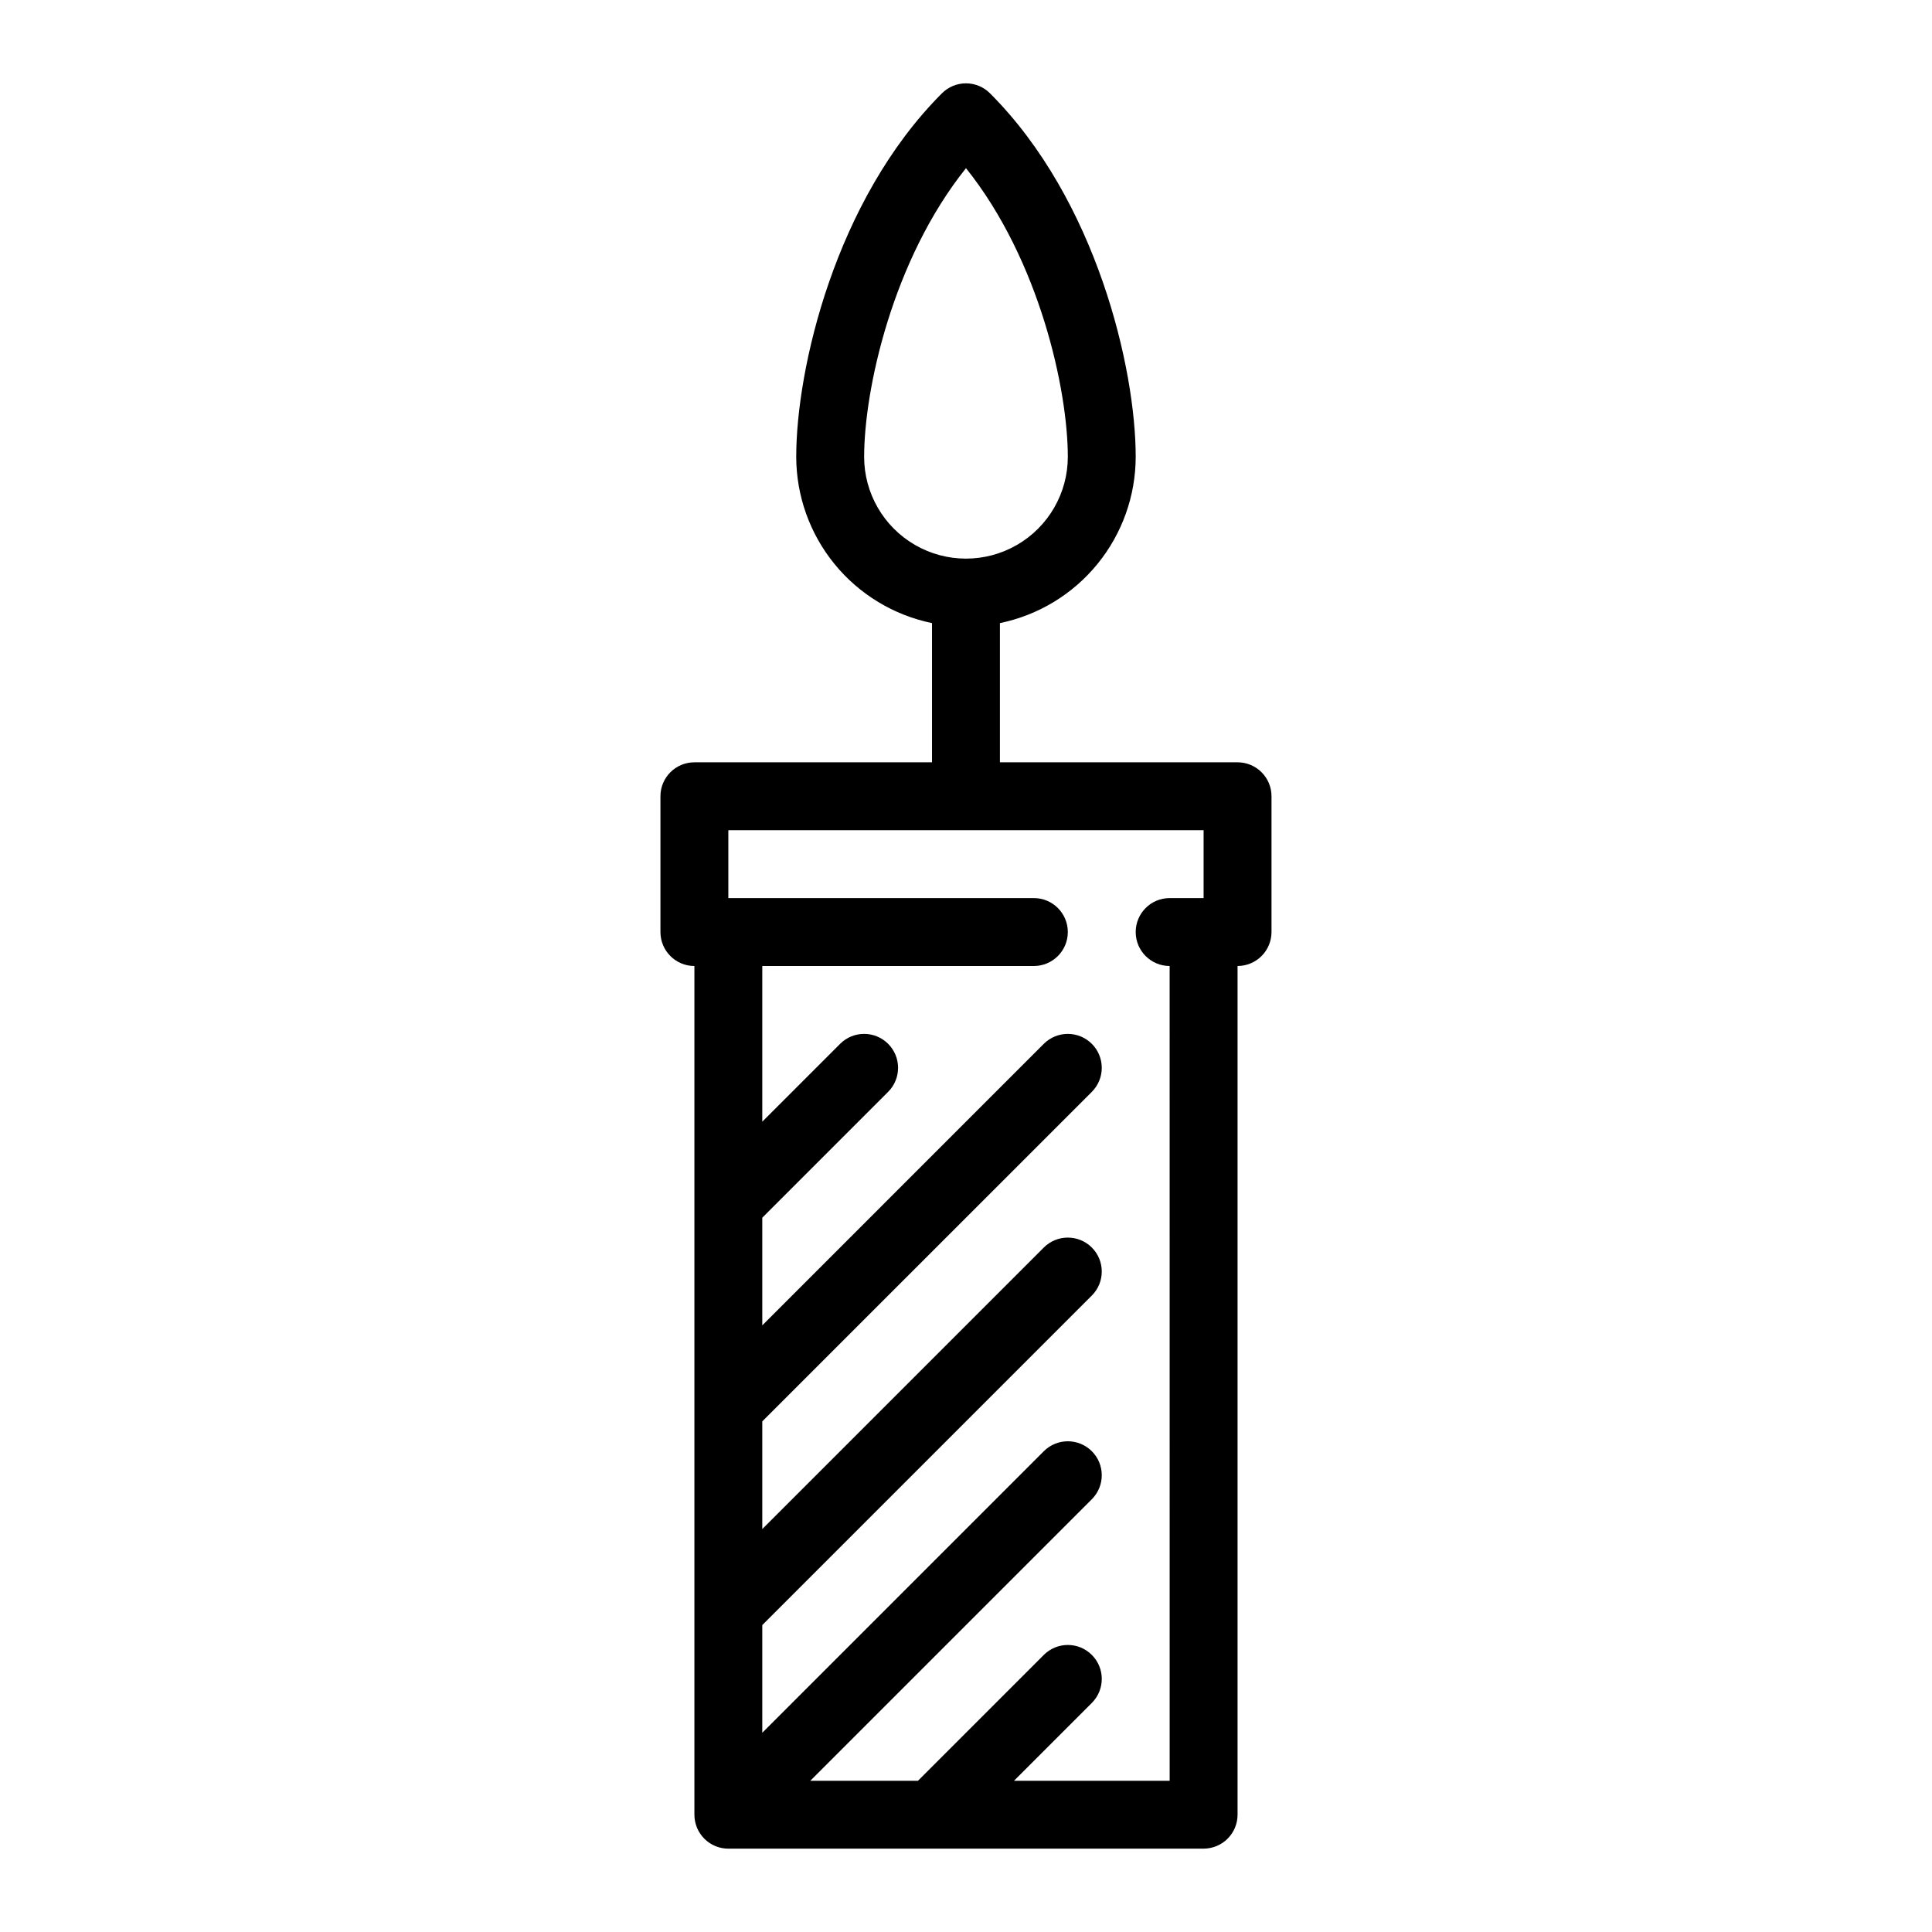
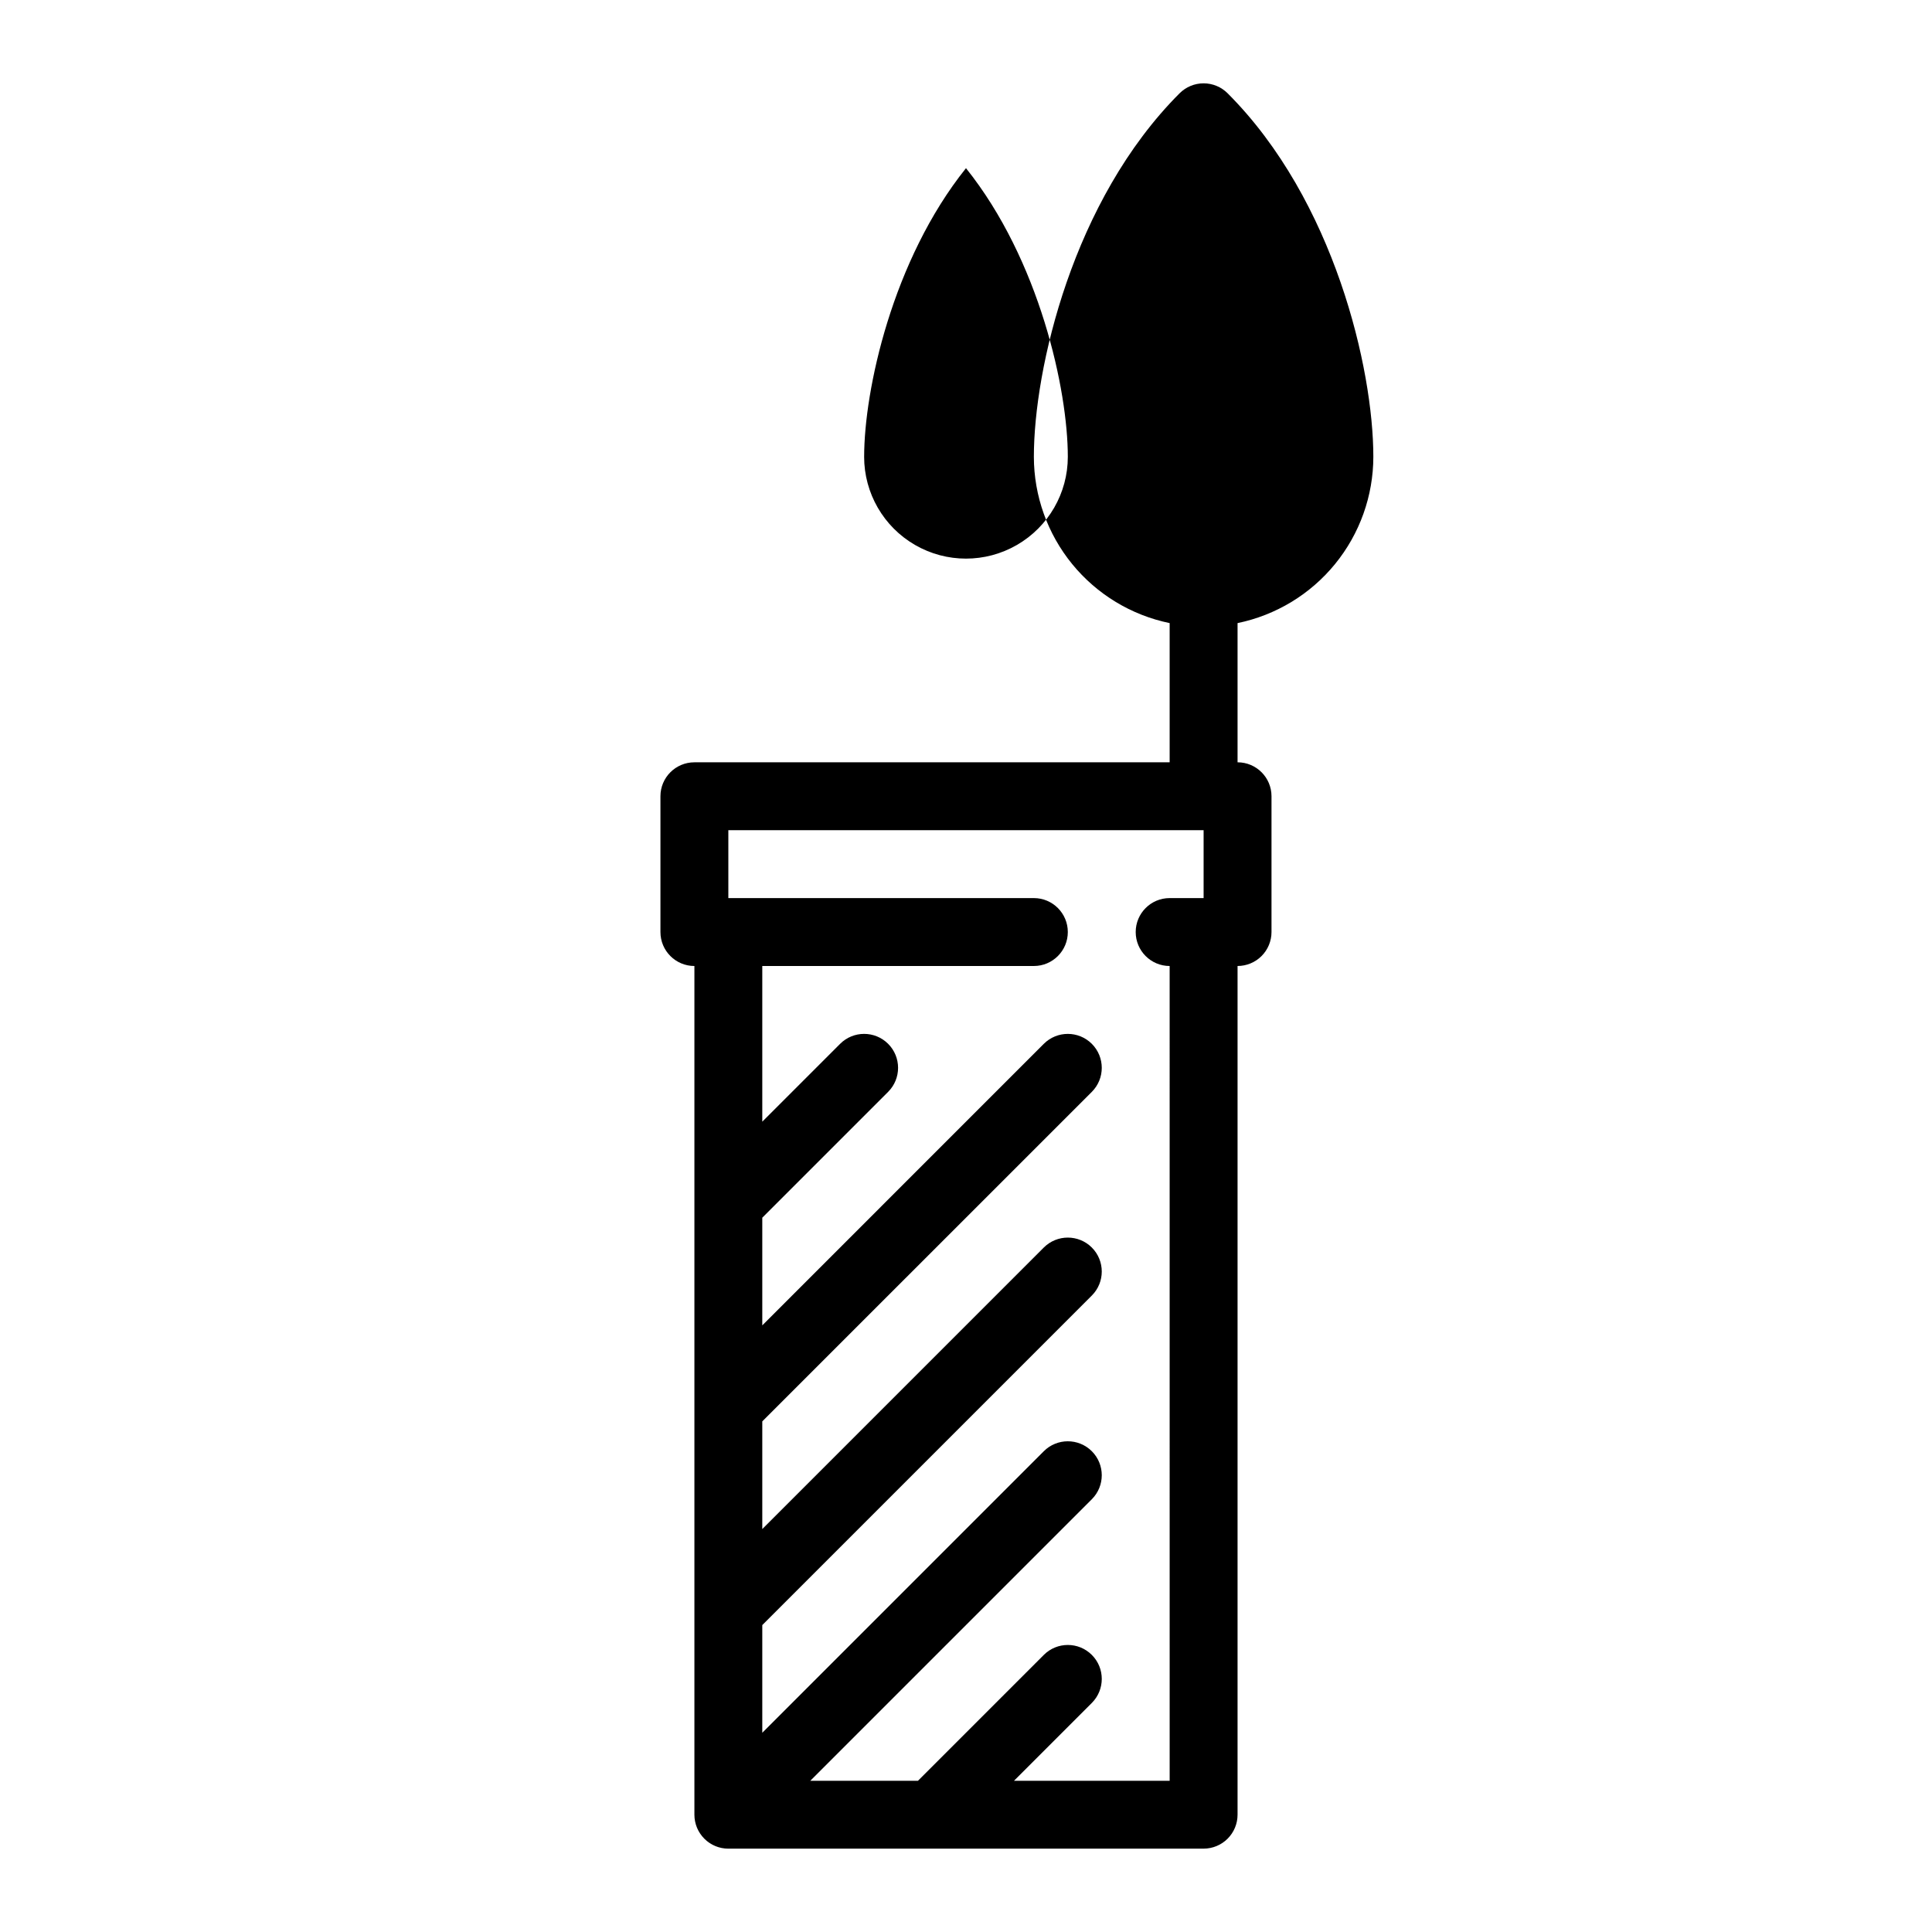
<svg xmlns="http://www.w3.org/2000/svg" fill="#000000" width="800px" height="800px" version="1.1" viewBox="144 144 512 512">
-   <path d="m337.02 346.02h-8.996c-4.969 0-9 4.027-9 8.996v35.988-0.004c0 4.969 4.031 9 9 9v224.91c0 0.301 0.016 0.598 0.043 0.891 0.012 0.125 0.035 0.25 0.055 0.371 0.023 0.168 0.043 0.336 0.078 0.5 0.027 0.145 0.07 0.289 0.105 0.434 0.031 0.145 0.066 0.289 0.109 0.426 0.043 0.137 0.098 0.277 0.145 0.414s0.098 0.281 0.152 0.414c0.055 0.137 0.117 0.25 0.176 0.379 0.066 0.141 0.129 0.281 0.203 0.418 0.062 0.117 0.137 0.234 0.207 0.352 0.082 0.137 0.156 0.273 0.246 0.402 0.086 0.129 0.18 0.246 0.273 0.371s0.164 0.227 0.25 0.336c0.176 0.215 0.363 0.422 0.562 0.625 0.012 0.012 0.02 0.023 0.031 0.035 0.012 0.012 0.023 0.02 0.035 0.031 0.203 0.199 0.41 0.387 0.625 0.566 0.105 0.086 0.223 0.164 0.332 0.25 0.125 0.094 0.246 0.188 0.375 0.273 0.129 0.086 0.266 0.16 0.398 0.242 0.117 0.07 0.234 0.145 0.359 0.211 0.133 0.07 0.273 0.133 0.41 0.199 0.137 0.066 0.254 0.125 0.387 0.18 0.133 0.055 0.27 0.102 0.406 0.148 0.137 0.047 0.281 0.105 0.426 0.148s0.273 0.07 0.406 0.105c0.148 0.039 0.297 0.078 0.445 0.109 0.148 0.031 0.316 0.051 0.473 0.07 0.133 0.02 0.262 0.043 0.398 0.059 0.293 0.027 0.586 0.043 0.887 0.043h125.95l-0.004-0.004c2.387-0.004 4.676-0.949 6.359-2.637 1.688-1.688 2.637-3.977 2.637-6.363v-224.91c2.383 0 4.672-0.949 6.359-2.637s2.637-3.977 2.637-6.363v-35.988 0.004c0-4.969-4.027-8.996-8.996-8.996h-62.977v-36.891c10.152-2.09 19.273-7.613 25.828-15.641 6.559-8.031 10.145-18.074 10.156-28.438 0-23.195-10.285-67.992-38.621-96.328-1.688-1.688-3.977-2.637-6.359-2.637-2.387 0-4.676 0.949-6.363 2.637-28.336 28.336-38.621 73.129-38.621 96.328 0.012 10.363 3.602 20.406 10.156 28.438 6.555 8.027 15.676 13.551 25.828 15.641v36.891zm35.988-80.969c0-17.633 7.457-52.098 26.988-76.484 19.531 24.383 26.988 58.852 26.988 76.484 0 9.641-5.144 18.551-13.496 23.371-8.348 4.824-18.637 4.824-26.988 0-8.352-4.82-13.496-13.73-13.496-23.371zm80.965 350.87h-41.254l20.629-20.629c3.512-3.516 3.512-9.211 0-12.723-3.516-3.516-9.211-3.516-12.727 0l-33.352 33.352h-28.531l74.609-74.609c3.512-3.512 3.512-9.211 0-12.723-3.516-3.512-9.211-3.512-12.727 0l-74.605 74.609v-28.535l87.332-87.332c3.512-3.512 3.512-9.207 0-12.723-3.516-3.512-9.211-3.512-12.727 0l-74.605 74.609v-28.535l87.332-87.328c3.512-3.516 3.512-9.211 0-12.727-3.516-3.512-9.211-3.512-12.727 0l-74.605 74.609v-28.531l33.352-33.352c3.512-3.516 3.512-9.211 0-12.727-3.516-3.512-9.211-3.512-12.723 0l-20.629 20.629v-41.254h71.973c4.969 0 8.996-4.031 8.996-9 0-4.965-4.027-8.996-8.996-8.996h-80.969v-17.992h125.95v17.992h-9c-4.969 0-8.996 4.031-8.996 8.996 0 4.969 4.027 9 8.996 9z" />
+   <path d="m337.02 346.02h-8.996c-4.969 0-9 4.027-9 8.996v35.988-0.004c0 4.969 4.031 9 9 9v224.91c0 0.301 0.016 0.598 0.043 0.891 0.012 0.125 0.035 0.25 0.055 0.371 0.023 0.168 0.043 0.336 0.078 0.5 0.027 0.145 0.07 0.289 0.105 0.434 0.031 0.145 0.066 0.289 0.109 0.426 0.043 0.137 0.098 0.277 0.145 0.414s0.098 0.281 0.152 0.414c0.055 0.137 0.117 0.25 0.176 0.379 0.066 0.141 0.129 0.281 0.203 0.418 0.062 0.117 0.137 0.234 0.207 0.352 0.082 0.137 0.156 0.273 0.246 0.402 0.086 0.129 0.18 0.246 0.273 0.371s0.164 0.227 0.25 0.336c0.176 0.215 0.363 0.422 0.562 0.625 0.012 0.012 0.02 0.023 0.031 0.035 0.012 0.012 0.023 0.02 0.035 0.031 0.203 0.199 0.41 0.387 0.625 0.566 0.105 0.086 0.223 0.164 0.332 0.25 0.125 0.094 0.246 0.188 0.375 0.273 0.129 0.086 0.266 0.16 0.398 0.242 0.117 0.07 0.234 0.145 0.359 0.211 0.133 0.07 0.273 0.133 0.41 0.199 0.137 0.066 0.254 0.125 0.387 0.18 0.133 0.055 0.27 0.102 0.406 0.148 0.137 0.047 0.281 0.105 0.426 0.148s0.273 0.07 0.406 0.105c0.148 0.039 0.297 0.078 0.445 0.109 0.148 0.031 0.316 0.051 0.473 0.07 0.133 0.02 0.262 0.043 0.398 0.059 0.293 0.027 0.586 0.043 0.887 0.043h125.95l-0.004-0.004c2.387-0.004 4.676-0.949 6.359-2.637 1.688-1.688 2.637-3.977 2.637-6.363v-224.91c2.383 0 4.672-0.949 6.359-2.637s2.637-3.977 2.637-6.363v-35.988 0.004c0-4.969-4.027-8.996-8.996-8.996v-36.891c10.152-2.09 19.273-7.613 25.828-15.641 6.559-8.031 10.145-18.074 10.156-28.438 0-23.195-10.285-67.992-38.621-96.328-1.688-1.688-3.977-2.637-6.359-2.637-2.387 0-4.676 0.949-6.363 2.637-28.336 28.336-38.621 73.129-38.621 96.328 0.012 10.363 3.602 20.406 10.156 28.438 6.555 8.027 15.676 13.551 25.828 15.641v36.891zm35.988-80.969c0-17.633 7.457-52.098 26.988-76.484 19.531 24.383 26.988 58.852 26.988 76.484 0 9.641-5.144 18.551-13.496 23.371-8.348 4.824-18.637 4.824-26.988 0-8.352-4.82-13.496-13.73-13.496-23.371zm80.965 350.87h-41.254l20.629-20.629c3.512-3.516 3.512-9.211 0-12.723-3.516-3.516-9.211-3.516-12.727 0l-33.352 33.352h-28.531l74.609-74.609c3.512-3.512 3.512-9.211 0-12.723-3.516-3.512-9.211-3.512-12.727 0l-74.605 74.609v-28.535l87.332-87.332c3.512-3.512 3.512-9.207 0-12.723-3.516-3.512-9.211-3.512-12.727 0l-74.605 74.609v-28.535l87.332-87.328c3.512-3.516 3.512-9.211 0-12.727-3.516-3.512-9.211-3.512-12.727 0l-74.605 74.609v-28.531l33.352-33.352c3.512-3.516 3.512-9.211 0-12.727-3.516-3.512-9.211-3.512-12.723 0l-20.629 20.629v-41.254h71.973c4.969 0 8.996-4.031 8.996-9 0-4.965-4.027-8.996-8.996-8.996h-80.969v-17.992h125.95v17.992h-9c-4.969 0-8.996 4.031-8.996 8.996 0 4.969 4.027 9 8.996 9z" />
</svg>